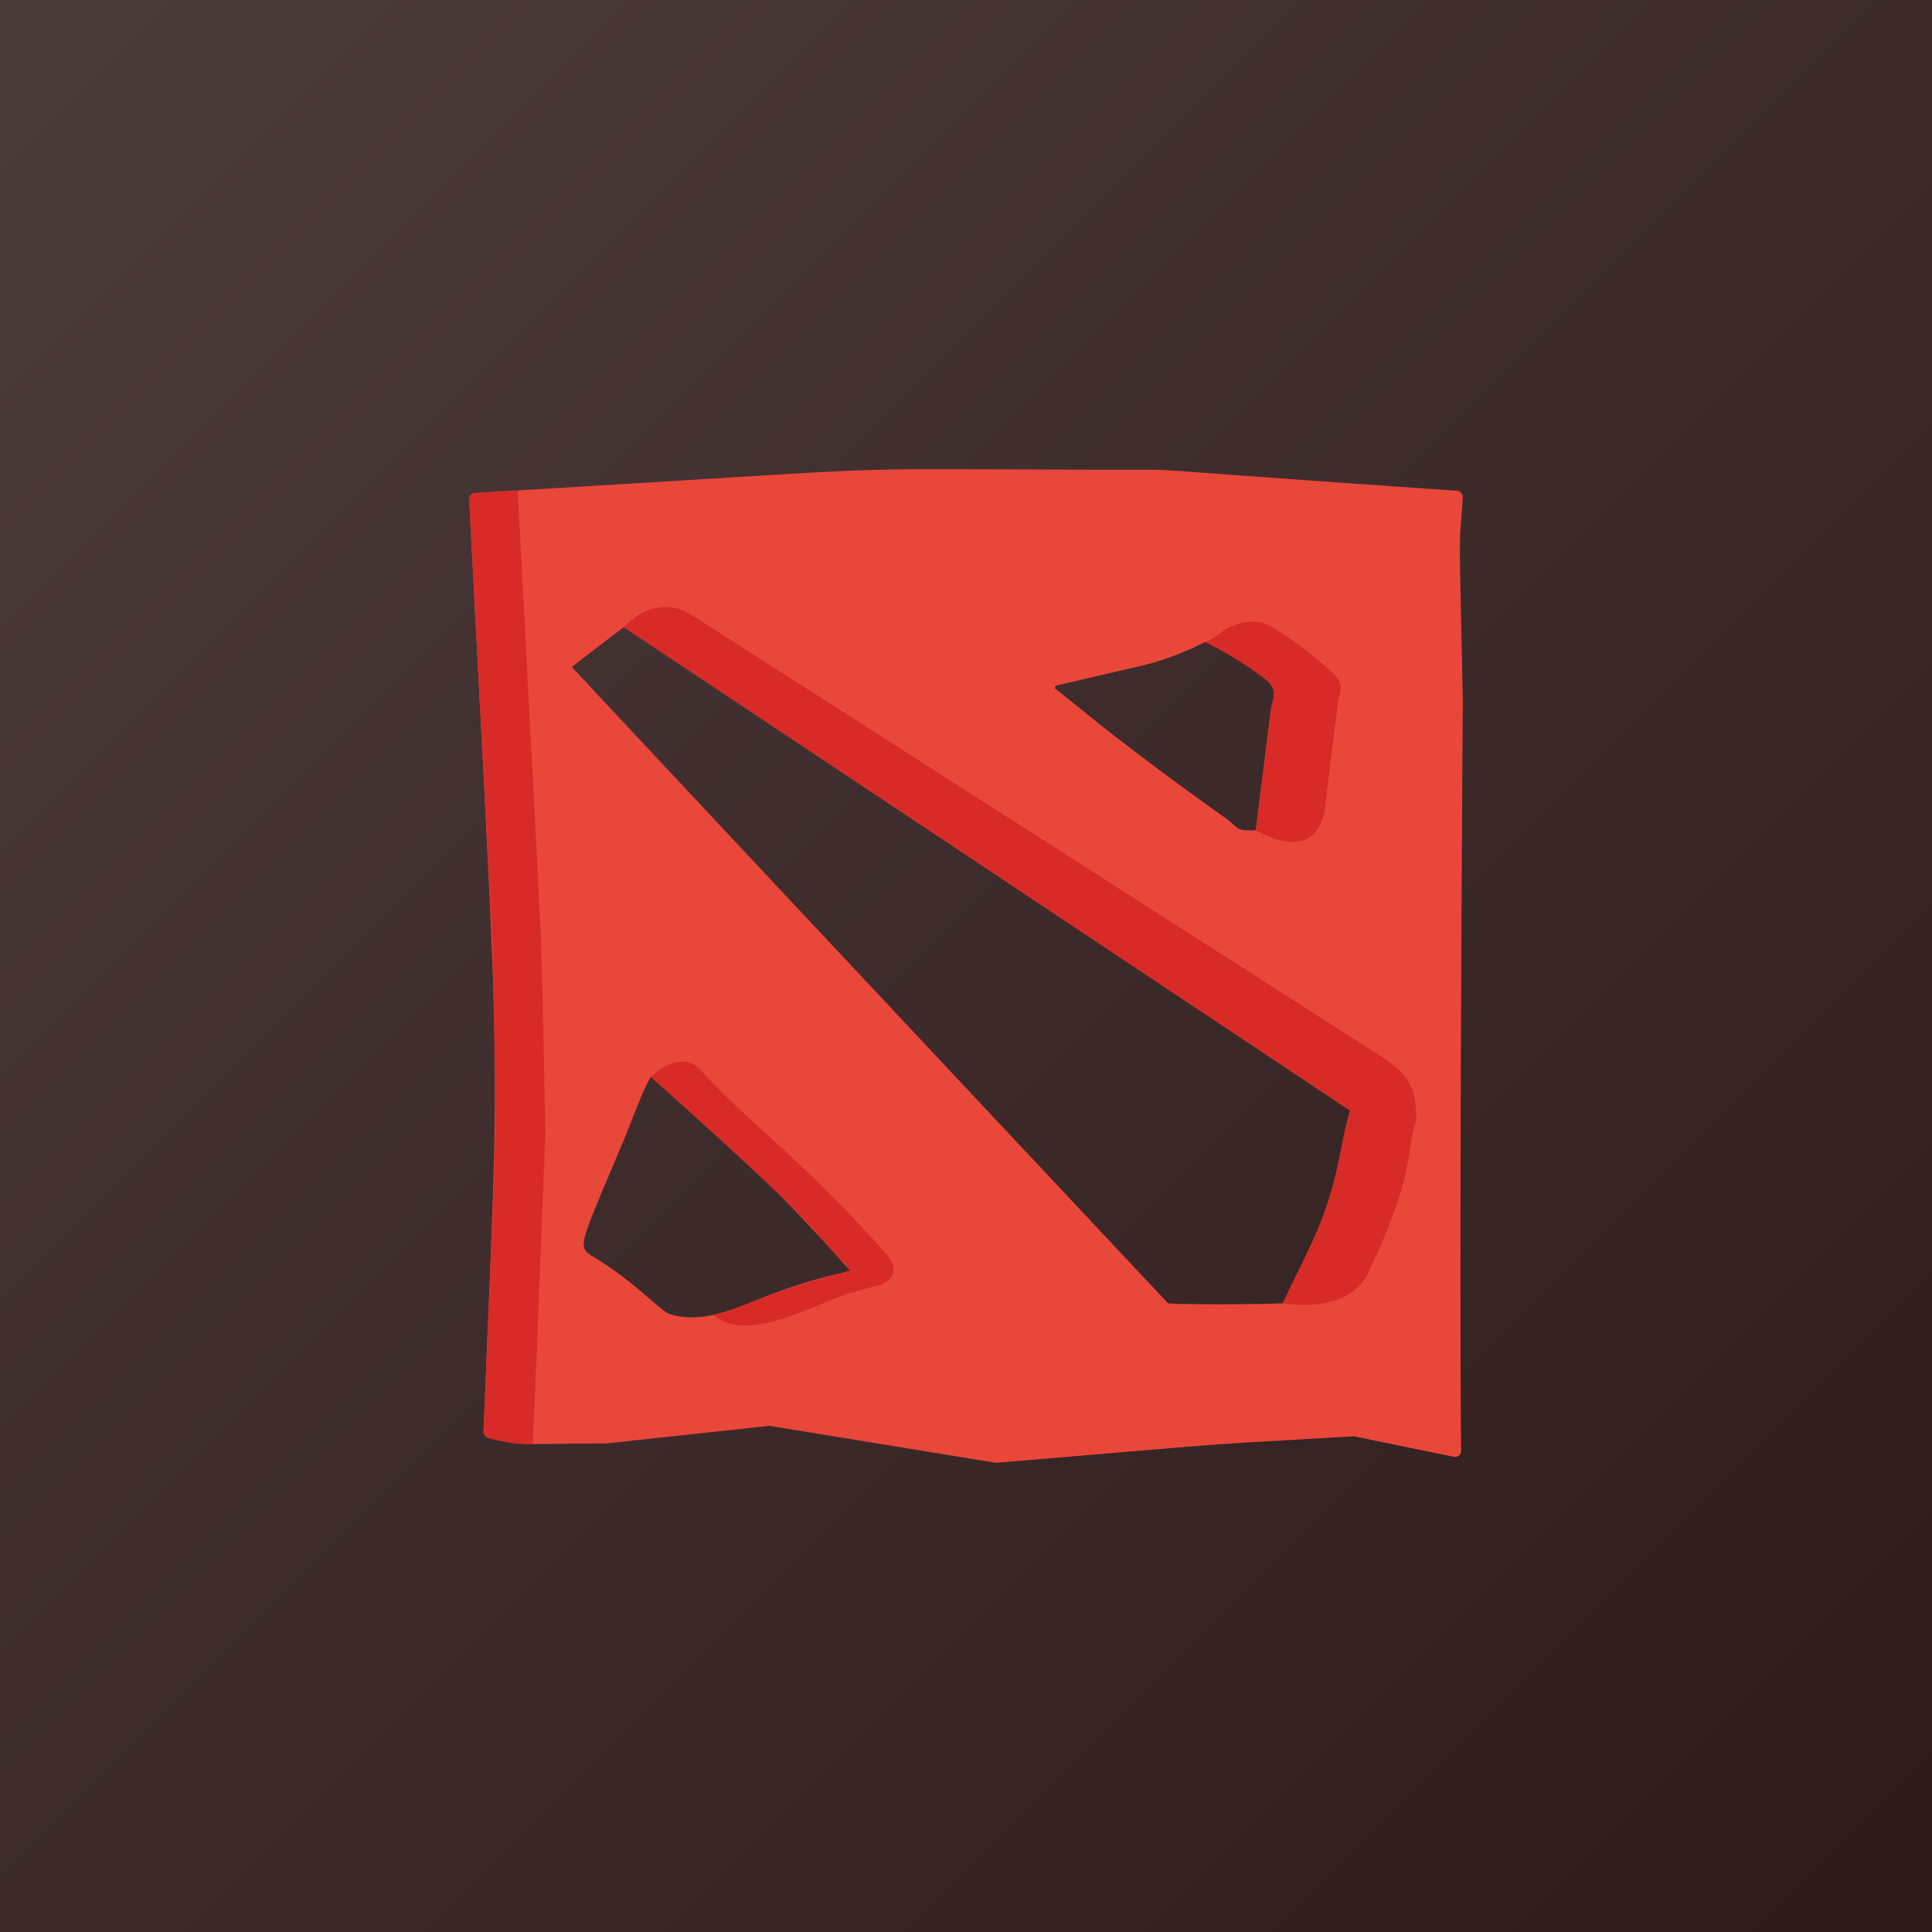
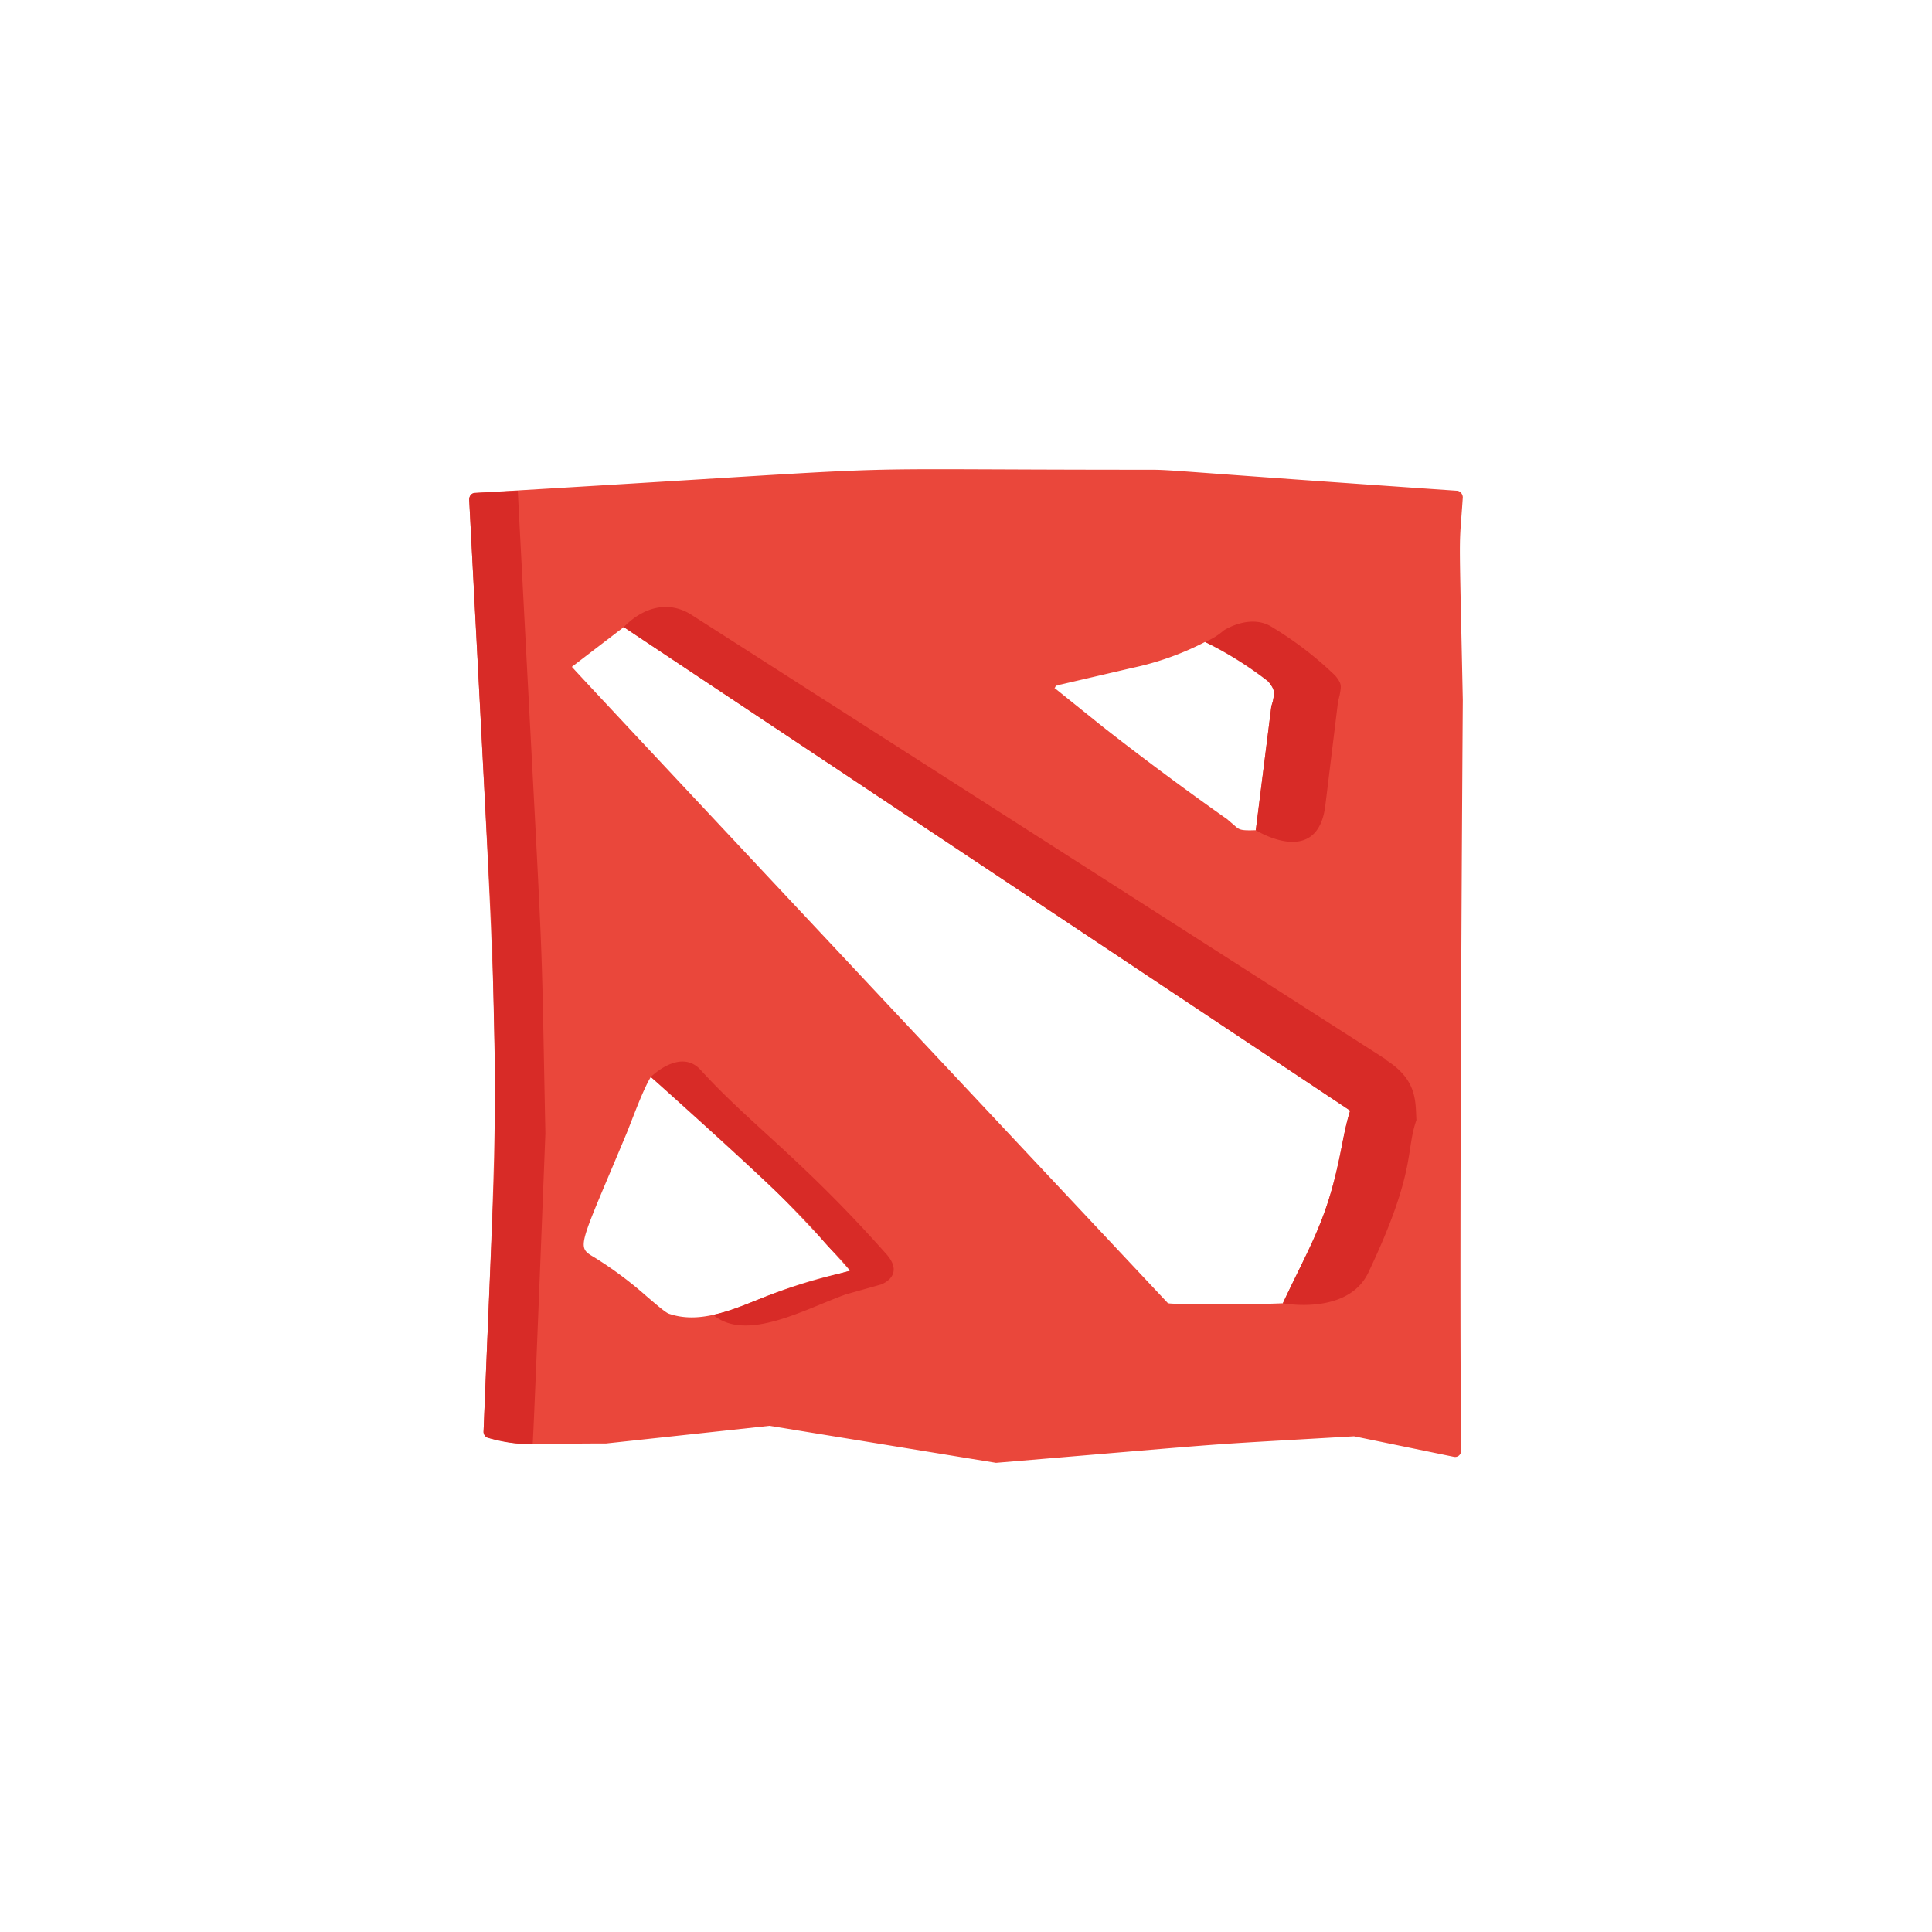
<svg xmlns="http://www.w3.org/2000/svg" fill="none" viewBox="0 0 350 350">
  <g clip-path="url(#a)">
-     <path fill="url(#b)" d="M0 0h350v350H0z" />
    <path fill="#EA473B" d="M265 126.8c-.7-33.5-.7-26.3 0-36.7 0-.6-.5-1.2-1.1-1.2-49.6-3.4-51.5-3.8-55.3-3.8-67.7 0-32.2-1.1-122.5 4.2-.7 0-1.1.6-1.1 1.2 5.8 112.3 5.6 94 2.6 168.9 0 .5.4 1 .9 1.1 6.8 1.6 5.6 1 21.3 1l29.6-3.2 41 6.7h.1c47.7-4 34-3 64.8-4.8l18 3.7c.8.2 1.4-.4 1.4-1.1-.4-36.6.3-136 .3-136Zm-73.4-2.7.6-.1 12.9-3a52 52 0 0 0 13.2-4.7c2.6 1 9.7 5 11.5 7.2 1.2 1.5 1.1 1.9.8 3.5a40.5 40.5 0 0 0-.3 1.1l-2.8 22.3c-2.8.1-3-.1-3.8-.8l-1.4-1.2a558.1 558.1 0 0 1-22.6-16.8l-8.7-7h.1l.2-.4h.3Zm20 112c-.2-.2-108-115.1-108-115.3l9.4-7.2 131.6 87.6c-1 3.1-1.5 6.7-2.2 9.7-2.3 10.6-5.3 15.2-10 25.2-6.6.3-20.3.2-20.7 0Zm-98-31c1.2-3 2.9-7.7 4.3-10a312 312 0 0 1 36.1 35.1c-1.3.5-6.9 1.3-16.1 5-5.9 2.4-11.4 4.6-16.7 2.8-.6-.2-2-1.4-4.1-3.2a69.7 69.7 0 0 0-9.4-7c-3.4-2-2.9-1.6 5.9-22.7Z" />
    <path fill="#D82B27" d="M98.8 205.3c-.9-43.8 0-20-5-116.4l-7.7.4c-.7 0-1.1.6-1.1 1.2l4.2 80.2c.8 42.8 1 24-1.6 88.7 0 .5.4 1 .9 1.1a26 26 0 0 0 8 1.1c0-.3 0 3 2.3-56.3Zm60.8 27.4s4.6-1.6.8-5.7c-15.3-17.2-24.6-23.4-33.5-33.2-3.7-4-9 1.3-9 1.3 34.6 31 27.7 26.4 33.8 32.4.8.8 1.4 1.4 2.3 2.7l-1.8.5c-14.5 3.7-16.6 6.1-23 7.5 6 5 16.5-1 24-3.7l6.4-1.8Zm91.6-40.7-125.9-80.6c-4.2-2.7-8.8-1.4-12.3 2.2l131.6 87.6c-1 3.1-1.5 6.7-2.2 9.7-2.3 10.6-5.3 15.2-10 25.2 0 0 12 2.3 15.6-5.8 8.6-18.2 6.6-21.7 8.6-27.4-.2-3.3.2-7.2-5.4-10.8Zm-20.9-64v.1l-2.8 22.3s11.2 7 12.6-4.5l2.3-18.8.3-1.2c.3-1.7.4-2-.8-3.5a64 64 0 0 0-11.3-8.7c-4-2.7-8.9.5-8.9.5a12 12 0 0 1-3.4 2.1 66 66 0 0 1 11.5 7.2c1.2 1.5 1.1 1.9.8 3.5l-.3 1Z" />
  </g>
  <defs>
    <linearGradient id="b" x1="0" x2="350" y1="0" y2="350" gradientUnits="userSpaceOnUse">
      <stop stop-color="#4D3C3C" />
      <stop offset="1" stop-color="#2D1A1A" />
    </linearGradient>
    <clipPath id="a">
      <path fill="#fff" d="M0 0h350v350H0z" />
    </clipPath>
  </defs>
</svg>